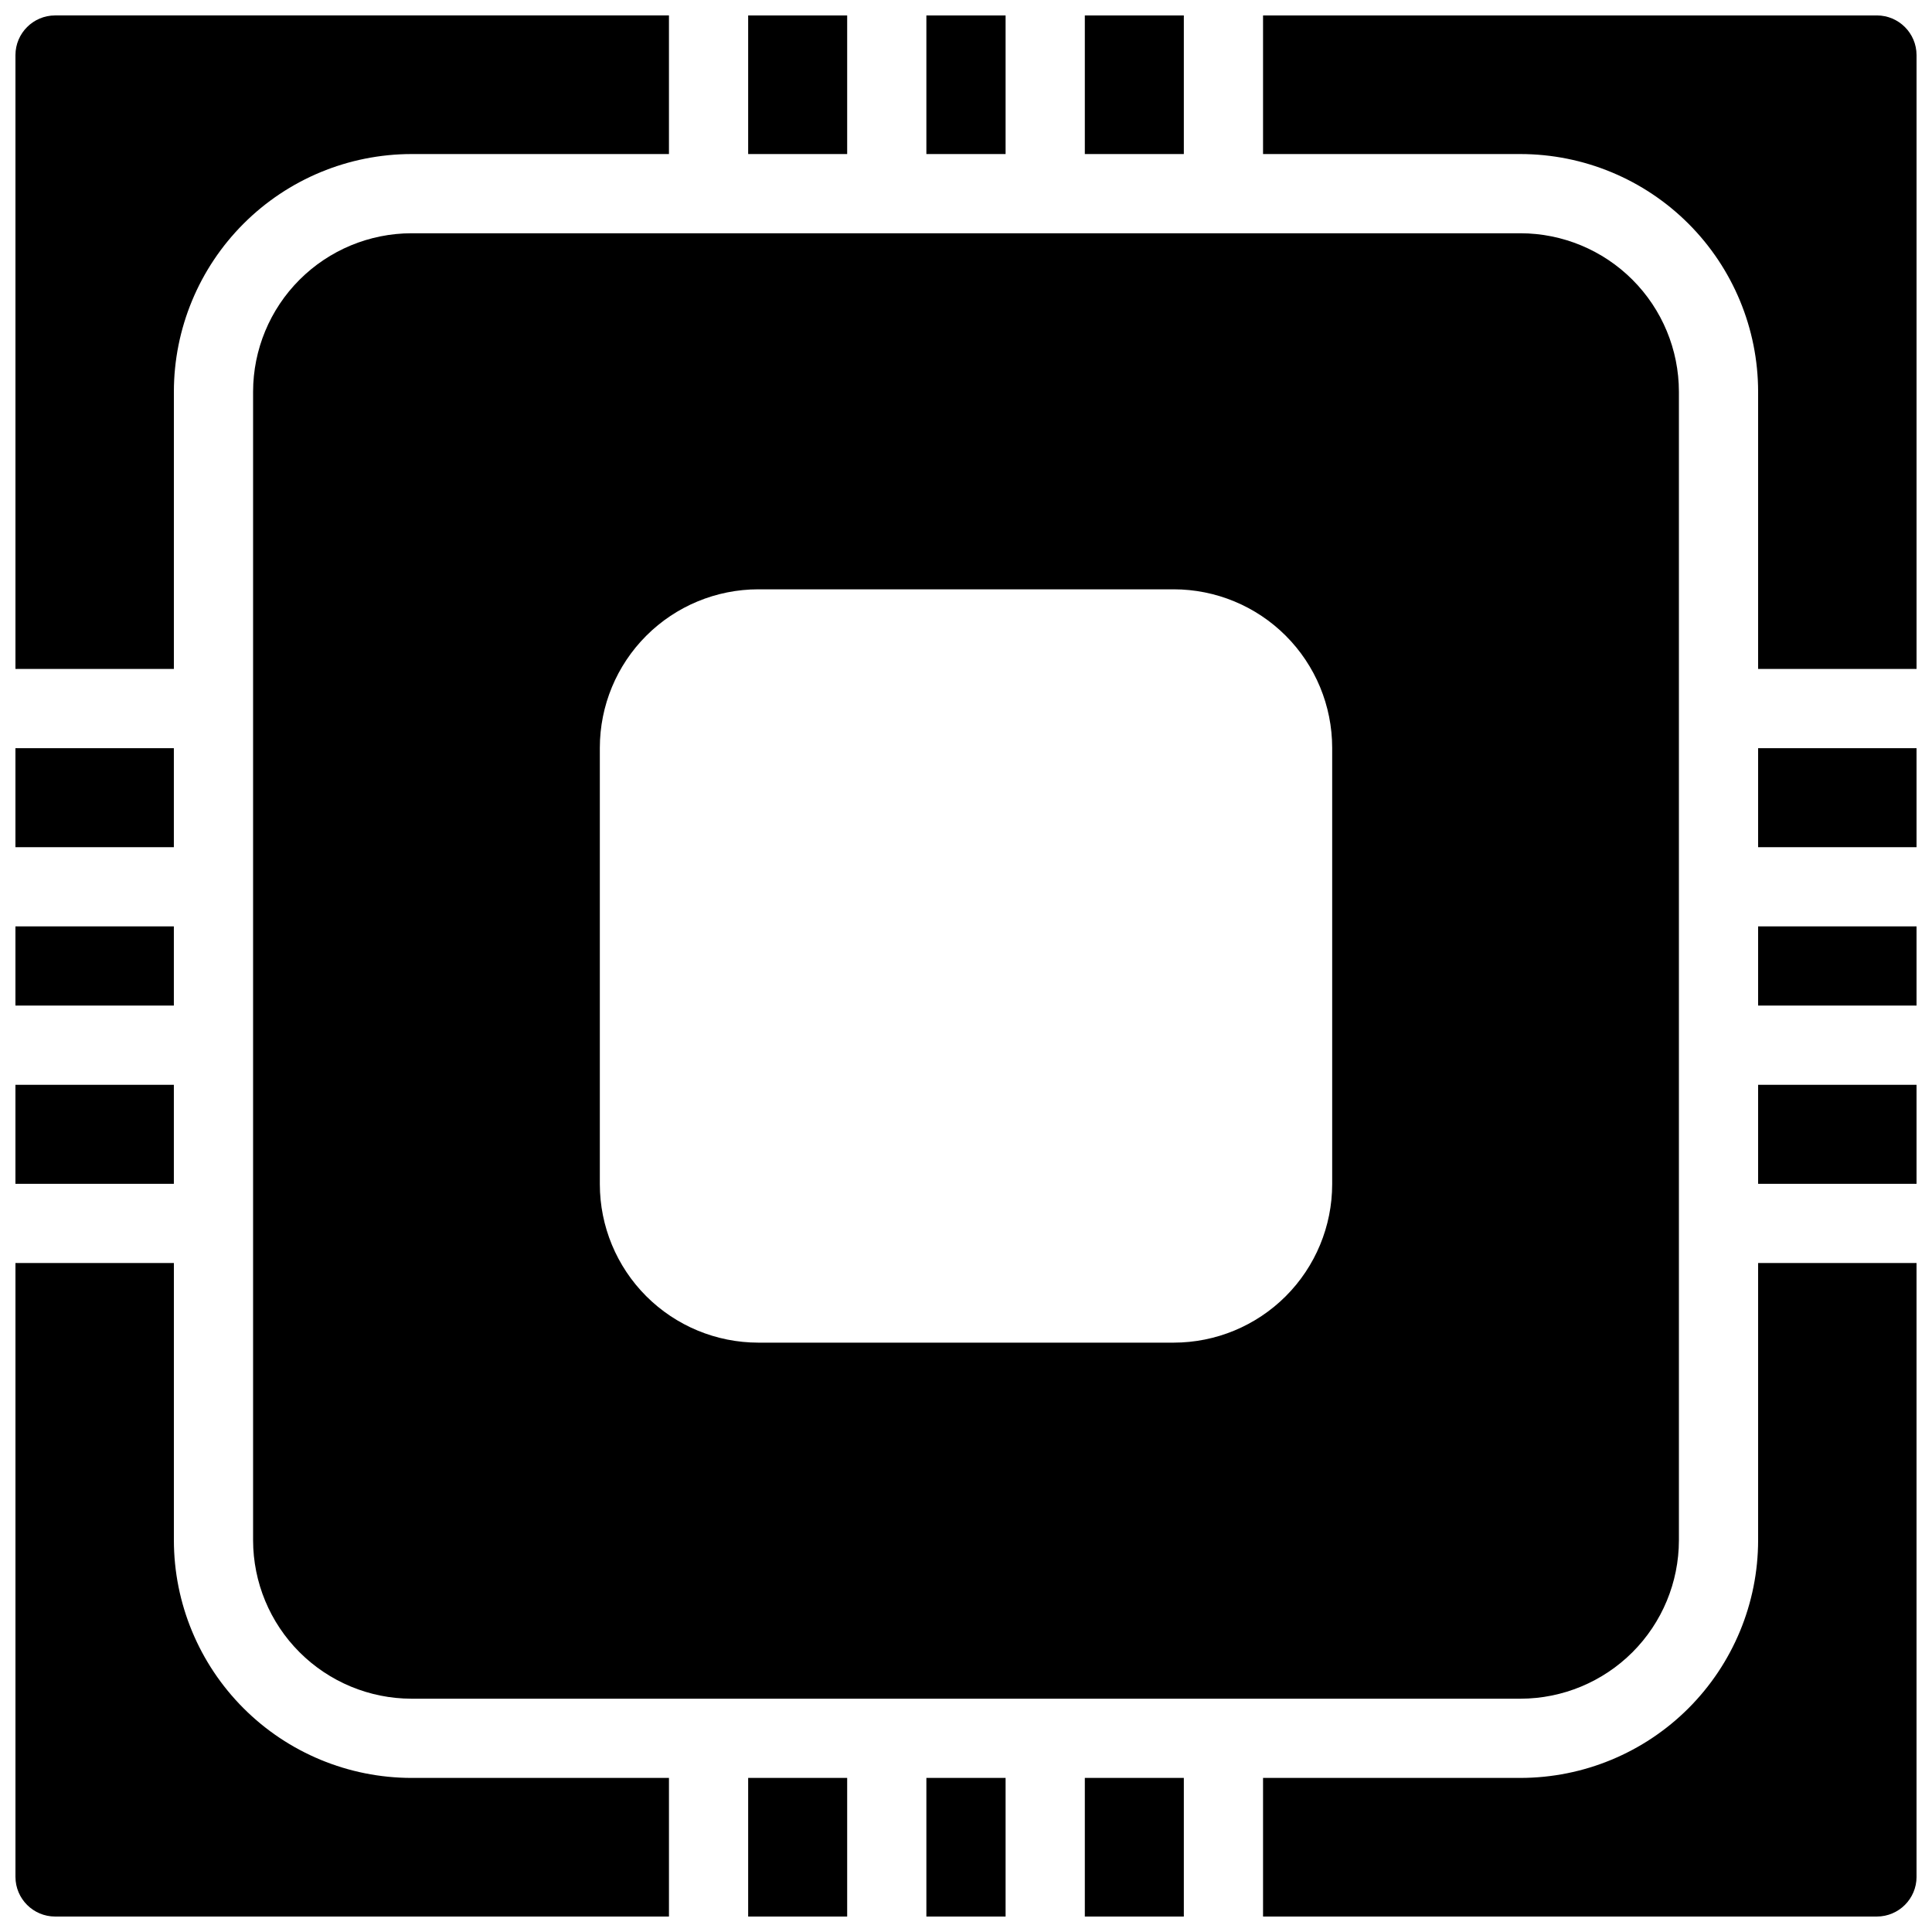
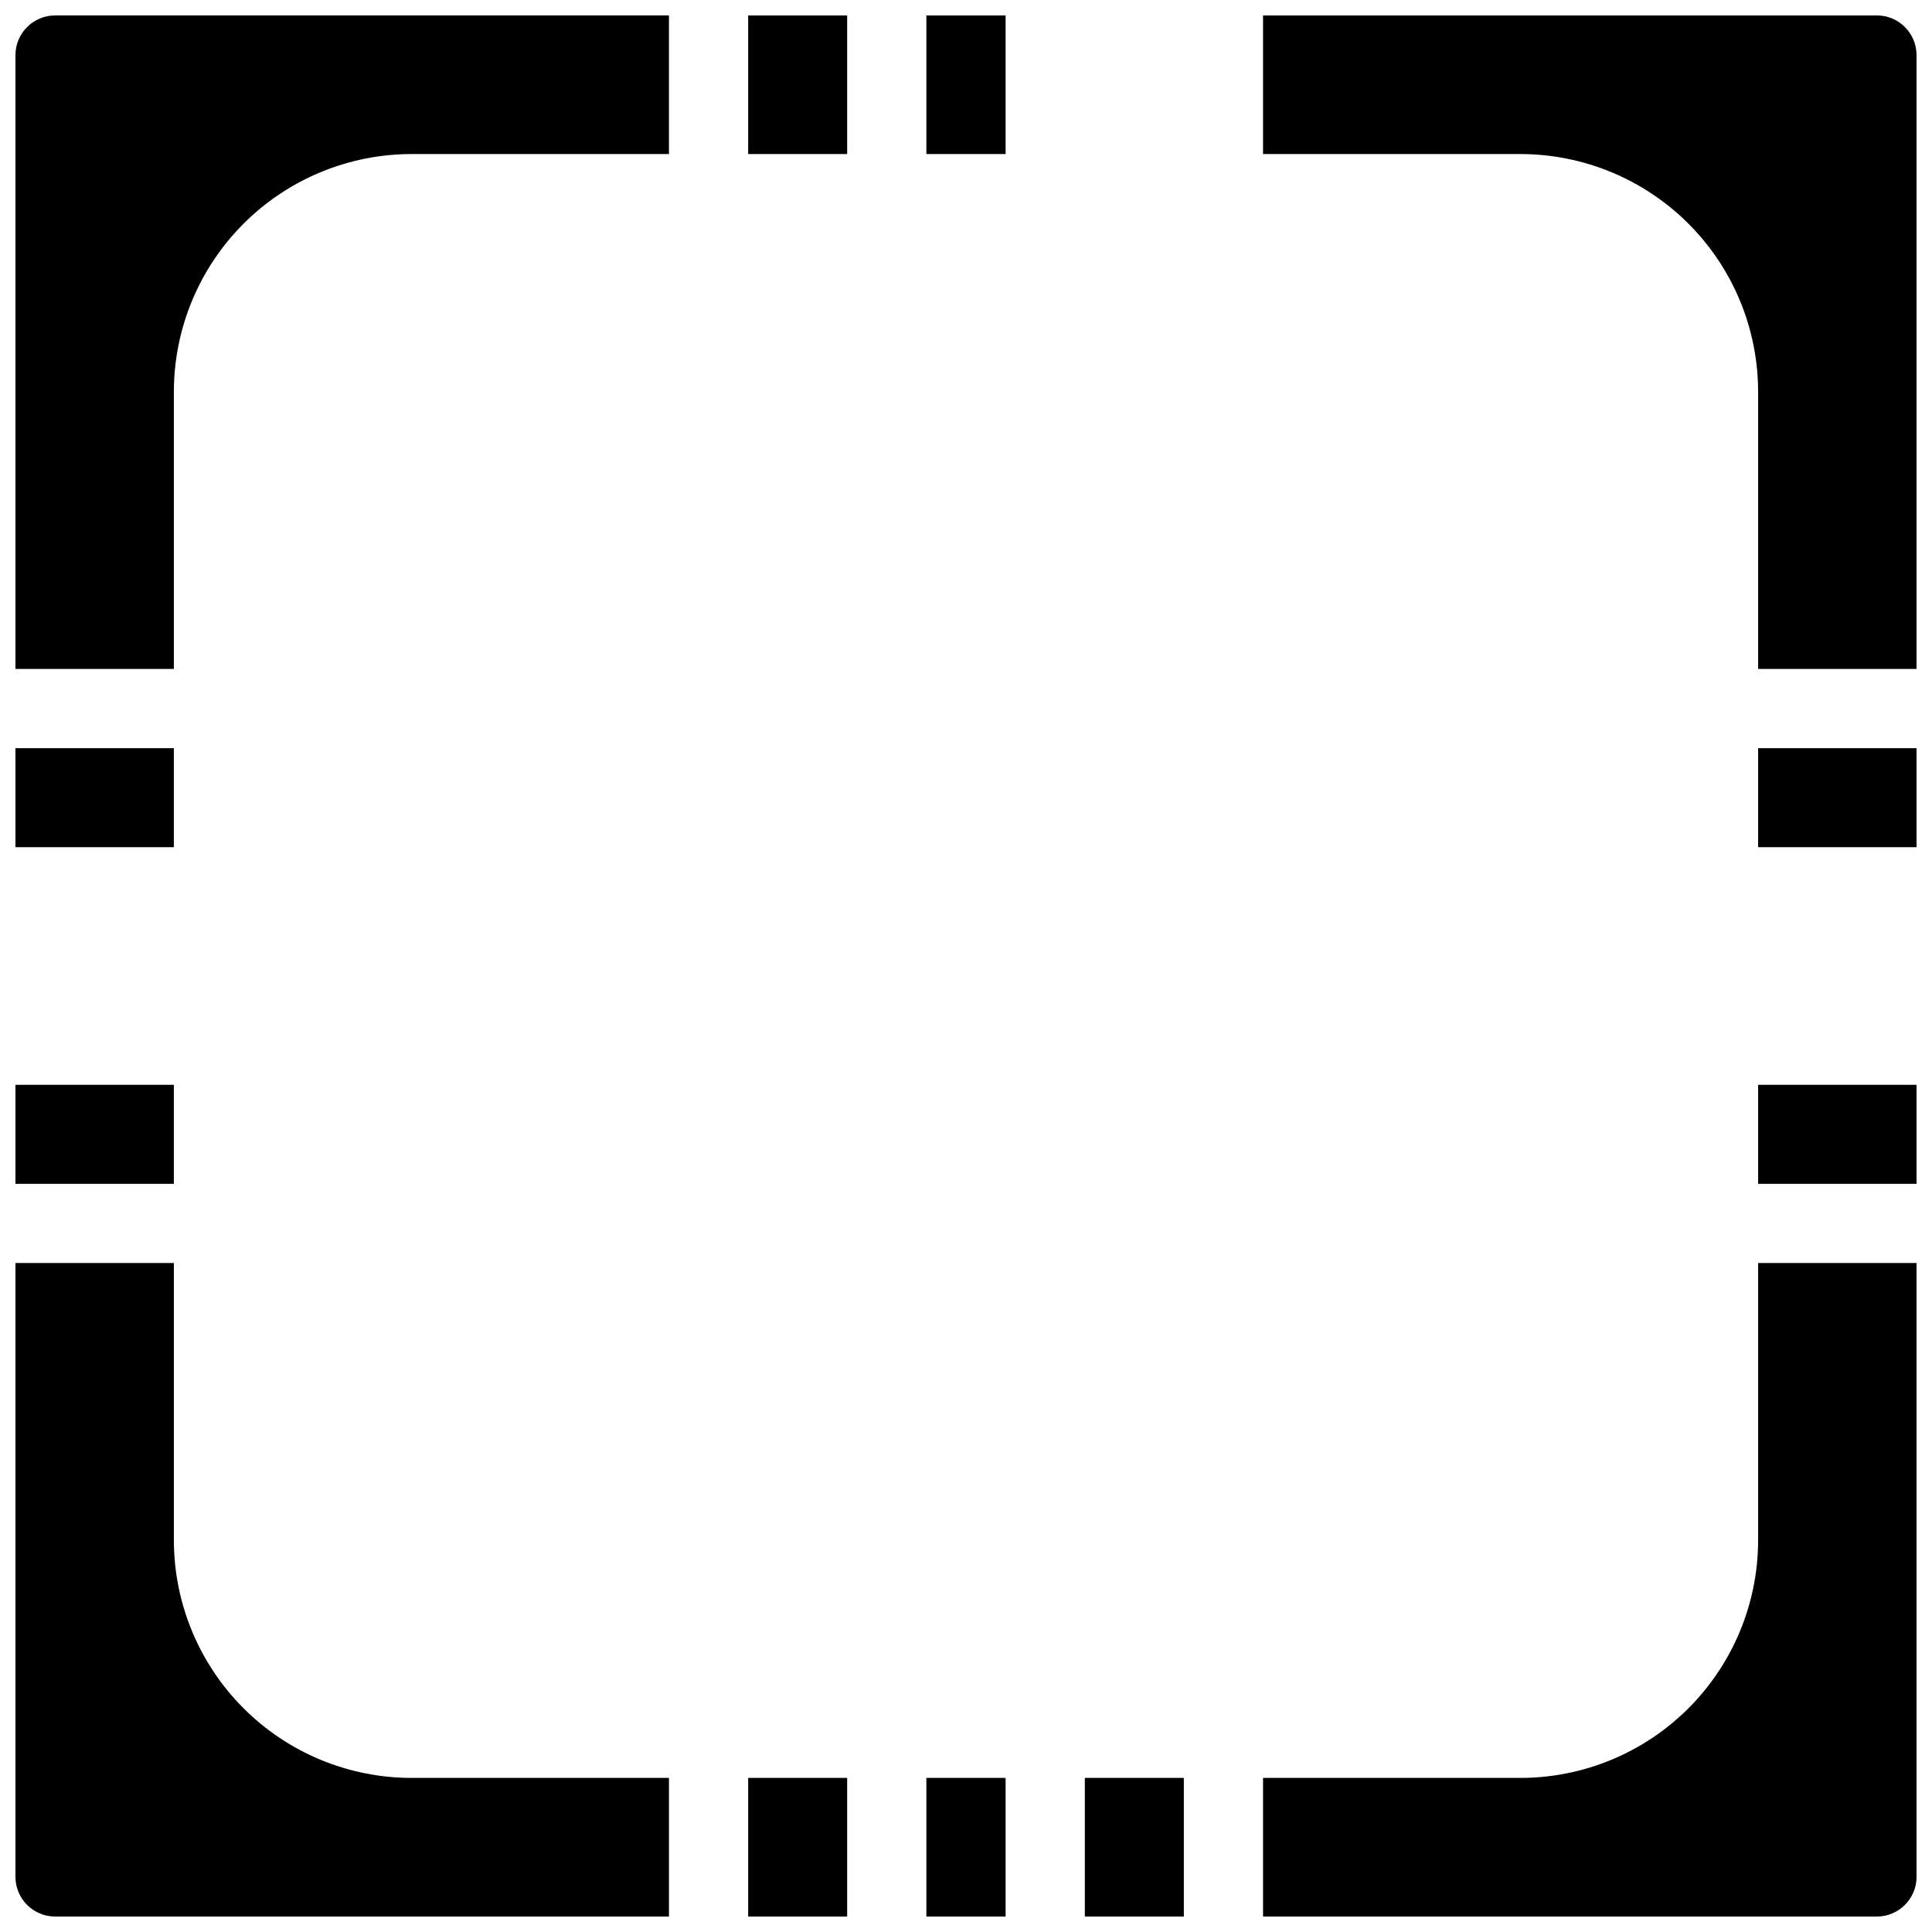
<svg xmlns="http://www.w3.org/2000/svg" width="800px" height="800px" version="1.1" viewBox="144 144 512 512">
  <defs>
    <clipPath id="p">
      <path d="m389 615h22v36.902h-22z" />
    </clipPath>
    <clipPath id="h">
      <path d="m478 478h173.9v173.9h-173.9z" />
    </clipPath>
    <clipPath id="g">
      <path d="m431 615h27v36.902h-27z" />
    </clipPath>
    <clipPath id="f">
      <path d="m342 615h27v36.902h-27z" />
    </clipPath>
    <clipPath id="e">
-       <path d="m431 148.09h27v36.906h-27z" />
-     </clipPath>
+       </clipPath>
    <clipPath id="d">
      <path d="m609 431h42.902v27h-42.902z" />
    </clipPath>
    <clipPath id="c">
      <path d="m148.09 478h173.91v173.9h-173.91z" />
    </clipPath>
    <clipPath id="b">
      <path d="m609 342h42.902v27h-42.902z" />
    </clipPath>
    <clipPath id="a">
      <path d="m609 389h42.902v22h-42.902z" />
    </clipPath>
    <clipPath id="o">
      <path d="m478 148.09h173.9v173.91h-173.9z" />
    </clipPath>
    <clipPath id="n">
      <path d="m148.09 342h42.906v27h-42.906z" />
    </clipPath>
    <clipPath id="m">
      <path d="m148.09 431h42.906v27h-42.906z" />
    </clipPath>
    <clipPath id="l">
      <path d="m342 148.09h27v36.906h-27z" />
    </clipPath>
    <clipPath id="k">
      <path d="m389 148.09h22v36.906h-22z" />
    </clipPath>
    <clipPath id="j">
      <path d="m148.09 148.09h173.91v173.91h-173.91z" />
    </clipPath>
    <clipPath id="i">
-       <path d="m148.09 389h42.906v22h-42.906z" />
-     </clipPath>
+       </clipPath>
  </defs>
  <g clip-path="url(#p)">
    <path d="m389.5 615.17h20.992v36.734h-20.992z" />
  </g>
  <g clip-path="url(#h)">
    <path d="m609.92 552.19c-0.012 16.699-6.652 32.707-18.457 44.516-11.809 11.809-27.82 18.445-44.52 18.461h-68.223v36.734h162.69c5.789-0.016 10.48-4.707 10.496-10.496v-162.69h-41.984z" />
  </g>
  <g clip-path="url(#g)">
    <path d="m431.49 615.17h26.238v36.734h-26.238z" />
  </g>
  <g clip-path="url(#f)">
    <path d="m342.27 615.17h26.238v36.734h-26.238z" />
  </g>
  <g clip-path="url(#e)">
    <path d="m431.49 148.09h26.238v36.734h-26.238z" />
  </g>
  <g clip-path="url(#d)">
    <path d="m609.92 431.49h41.984v26.238h-41.984z" />
  </g>
  <g clip-path="url(#c)">
    <path d="m190.08 552.19v-73.473h-41.984v162.69c0.016 5.789 4.707 10.48 10.496 10.496h162.69v-36.734h-68.223c-16.699-0.016-32.711-6.652-44.516-18.461-11.809-11.809-18.449-27.816-18.461-44.516z" />
  </g>
  <g clip-path="url(#b)">
    <path d="m609.92 342.27h41.984v26.238h-41.984z" />
  </g>
  <g clip-path="url(#a)">
-     <path d="m609.92 389.5h41.984v20.992h-41.984z" />
-   </g>
+     </g>
  <g clip-path="url(#o)">
    <path d="m641.41 148.09h-162.69v36.734h68.223c16.699 0.016 32.711 6.652 44.52 18.461 11.805 11.809 18.445 27.82 18.457 44.516v73.473h41.984v-162.69c-0.016-5.789-4.707-10.48-10.496-10.496z" />
  </g>
  <g clip-path="url(#n)">
    <path d="m148.09 342.27h41.984v26.238h-41.984z" />
  </g>
  <g clip-path="url(#m)">
    <path d="m148.09 431.49h41.984v26.238h-41.984z" />
  </g>
  <g clip-path="url(#l)">
    <path d="m342.27 148.09h26.238v36.734h-26.238z" />
  </g>
  <g clip-path="url(#k)">
    <path d="m389.5 148.09h20.992v36.734h-20.992z" />
  </g>
  <g clip-path="url(#j)">
    <path d="m190.08 247.8c0.012-16.695 6.652-32.707 18.461-44.516 11.805-11.809 27.816-18.445 44.516-18.461h68.223v-36.734h-162.69c-5.789 0.016-10.48 4.707-10.496 10.496v162.69h41.984z" />
  </g>
  <g clip-path="url(#i)">
    <path d="m148.09 389.5h41.984v20.992h-41.984z" />
  </g>
-   <path d="m211.07 247.8v304.39c0.016 11.129 4.441 21.801 12.312 29.672 7.871 7.867 18.539 12.297 29.672 12.312h293.89c11.133-0.016 21.801-4.445 29.672-12.312 7.871-7.871 12.301-18.543 12.312-29.672v-304.39c-0.012-11.129-4.441-21.801-12.312-29.668-7.871-7.871-18.539-12.301-29.672-12.316h-293.89c-11.133 0.016-21.801 4.445-29.672 12.316-7.871 7.867-12.297 18.539-12.312 29.668zm91.891 94.359c0.008-11.133 4.434-21.809 12.305-29.68s18.547-12.297 29.68-12.305h110.11c11.133 0.008 21.809 4.434 29.68 12.305 7.871 7.871 12.297 18.547 12.305 29.68v115.67c-0.008 11.133-4.434 21.809-12.305 29.68-7.871 7.871-18.547 12.297-29.68 12.305h-110.11c-11.133-0.008-21.809-4.434-29.68-12.305-7.871-7.871-12.297-18.547-12.305-29.68z" />
</svg>